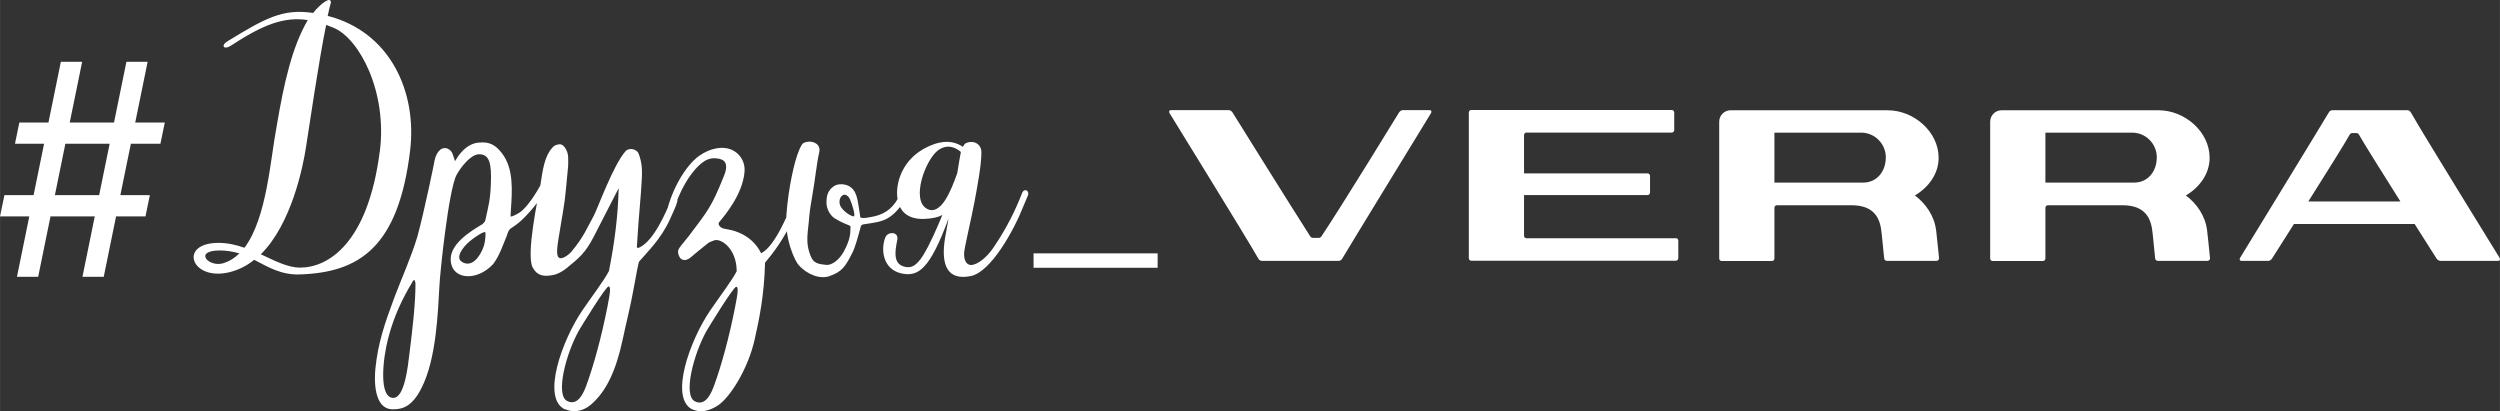
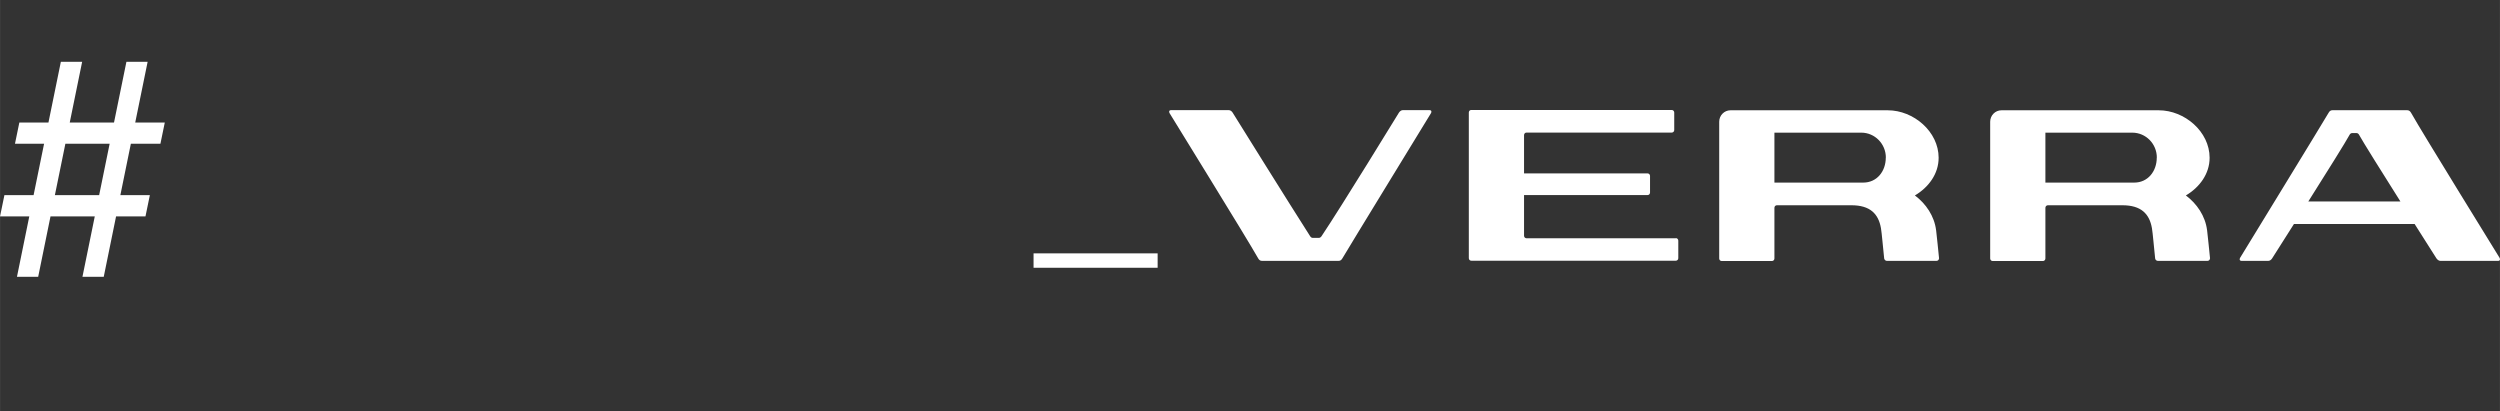
<svg xmlns="http://www.w3.org/2000/svg" xml:space="preserve" width="32.1mm" height="5.281mm" style="shape-rendering:geometricPrecision; text-rendering:geometricPrecision; image-rendering:optimizeQuality; fill-rule:evenodd; clip-rule:evenodd" viewBox="0 0 326.4 53.7">
  <rect x="0" y="0" width="326.4" height="53.7" fill="#333333" stroke="none" />
  <defs>
    <style type="text/css">  .fil1 {fill:white} .fil0 {fill:white;fill-rule:nonzero}  </style>
  </defs>
  <g id="Слой_x0020_1">
    <g id="_1270036345248">
-       <path class="fil0" d="M42.78 2.07c0.17,-0.76 0.3,-1.36 0.42,-1.74 0,-0.89 -1.36,0.17 -2.33,1.36 -3.95,-0.59 -6.24,0.68 -11.16,3.69 -0.93,0.55 -0.51,1.19 0.42,0.59 4.2,-2.76 6.96,-3.82 10.05,-3.35 -2.04,3.48 -3.1,8.14 -4.07,13.91 -0.81,4.2 -1.27,11.96 -4.2,15.82 -1.06,-0.38 -2.21,-0.64 -3.39,-0.64 -5.26,0 -3.61,4.96 1.31,3.86 1.27,-0.3 2.38,-0.85 3.35,-1.65 1.82,0.93 3.48,1.99 5.94,1.91 7.81,-0.25 12.89,-3.56 14.42,-16.16 0.93,-7.72 -2.63,-15.52 -10.77,-17.6zm6.79 17.77c-1.57,12.09 -6.83,15.1 -10.39,15.1 -1.61,0 -3.31,-0.89 -5.13,-1.74 3.99,-3.94 5.51,-11.41 5.9,-14 0.42,-2.63 1.65,-11.16 2.63,-15.95l0.98 0.38c3.35,1.4 7.04,8.36 6.02,16.2zm-20.36 14.51c-1.95,0.64 -4.03,-1.65 -0.51,-1.65 0.93,0 1.78,0.17 2.55,0.38 -0.59,0.59 -1.27,1.02 -2.04,1.27zm22.1 19.09c1.23,0 2.5,-0.34 3.73,-2.8 1.95,-3.86 2.12,-9.88 2.33,-13.32 0.04,-1.36 1.19,-12.6 2.25,-14.51 0.59,-1.06 1.87,-2.67 2.93,-2.67 1.36,0 1.65,1.19 1.53,3.95 -0.08,2.04 -0.3,2.76 -0.72,4.67 -0.04,0.21 -0.21,0.34 -0.38,0.51 -1.57,0.93 -4.5,2.71 -4.11,5 0.34,2.29 3.48,2.42 5.51,0.21 0.85,-1.1 1.31,-2.59 1.82,-3.78 0.04,-0.21 0.21,-0.72 0.51,-0.89 0.3,-0.21 1.02,-0.64 1.78,-1.44 1.95,-1.99 2.63,-3.39 2.88,-3.86 0.17,-0.17 0.51,-0.89 0.13,-1.06 -0.21,-0.13 -0.68,0.08 -0.81,0.47 -0.51,1.02 -1.91,3.31 -2.97,3.9 -0.51,0.3 -0.98,0.51 -1.06,0.43 0,0 0,-0.47 0.04,-0.89 0.17,-2.46 0.38,-5.39 -1.19,-7.38 -0.76,-0.98 -1.57,-1.53 -3.01,-1.36 -1.27,0.08 -2.25,1.1 -2.8,1.95l-0.3 0.47c0,0 -0.26,-0.85 -0.34,-1.02 -0.25,-0.55 -0.89,-0.89 -1.48,-0.55 -0.47,0.34 -0.72,0.89 -0.85,1.48 0.08,-0.21 -1.4,6.91 -2.25,9.97 -0.76,2.54 -2.08,5.51 -2.97,7.85 -1.31,3.52 -2.16,6.02 -2.5,9.33 -0.13,1.36 -0.3,5.34 2.29,5.34zm8.99 -19.26c-0.85,-0.51 0,-1.82 1.06,-2.71 0.68,-0.55 1.82,-1.31 1.99,-1.14 0.08,0.08 0.04,1.14 -0.21,1.87 -0.47,1.31 -1.53,2.8 -2.84,1.99zm-8.95 17.77c-1.95,0 -1.36,-5.18 -0.68,-7.76 0.76,-2.93 1.82,-5.13 3.27,-7.55l0.17 -0.09c0.09,0.17 0.13,0.34 0.13,0.51 0,2.46 -0.34,5.6 -0.81,9.29 -0.17,1.36 -0.59,5.6 -2.08,5.6zm22.44 1.48c0.93,0.42 2.21,0.38 3.35,-0.59 2.08,-1.78 3.31,-4.58 4.16,-8.53 0.38,-1.87 1.02,-4.28 1.48,-6.91 0.3,-1.65 0.55,-2.97 0.64,-3.22 1.06,-1.27 2.88,-2.93 4.07,-5.6 0.34,-0.72 0.81,-1.78 0.89,-2.12 0.13,-0.34 0.08,-0.81 -0.25,-0.89 -0.21,-0.09 -0.51,0.47 -0.55,0.64 -0.64,1.48 -2.16,5.13 -4.03,6.07 -0.43,0.21 -0.43,0.04 -0.38,-0.42 0.21,-3.6 0.55,-6.74 0.59,-8.06 0.13,-1.61 0.04,-2.63 -0.38,-3.73 -0.21,-0.59 -1.23,-0.85 -1.7,-0.34 -1.61,1.78 -3.73,7.68 -4.16,8.44 -0.81,1.44 -1.31,2.8 -2.97,4.75 -0.38,0.42 -1.27,1.02 -1.57,0.72 -0.42,-0.21 -0.21,-1.61 -0.04,-2.63 1.02,-6.19 0.68,-3.69 1.23,-9.29 0,-0.89 0.13,-1.57 -0.34,-2.33 -0.17,-0.3 -0.47,-0.59 -0.81,-0.55 -0.38,0.04 -0.72,0.17 -0.93,0.47 -0.98,1.06 -1.23,2.8 -1.53,4.79 -0.3,1.65 -1.91,9.12 -1.02,10.82 0.59,1.1 1.44,1.23 2.71,0.98 0.85,-0.17 1.78,-0.89 2.08,-1.19 1.82,-1.44 2.42,-2.25 3.56,-4.54l2.88 -5.6c-0.08,3.61 -0.55,7.21 -1.27,10.82 -0.64,1.23 -2.25,3.35 -3.44,5.09 -2.67,3.9 -5.43,11.54 -2.29,12.98zm0.21 -1.1c-1.48,-0.85 -0.13,-6.11 1.57,-9.16 0.17,-0.3 3.61,-5.94 3.9,-5.77 0.25,0.04 0.25,0.59 -0.17,2.67 -0.76,3.86 -1.78,7.63 -2.8,10.39 -0.55,1.48 -1.36,2.5 -2.5,1.87zm16.46 1.14c0.93,0.42 2.12,0.25 3.35,-0.59 1.57,-1.1 3.86,-4.75 4.71,-8.53 0.59,-2.59 1.27,-5.9 1.36,-10.05 1.06,-1.27 2.46,-3.05 3.65,-5.73 0.34,-0.72 0.81,-1.78 0.89,-2.12 0.13,-0.34 0.08,-0.81 -0.26,-0.89 -0.21,-0.09 -0.51,0.47 -0.55,0.64 -0.64,1.48 -2.38,5.94 -4.24,6.87 -0.64,-1.31 -1.7,-2.21 -2.93,-2.71 -1.44,-0.59 -1.99,-0.34 -2.42,-0.76 -0.13,-0.13 -0.3,-0.38 -0.13,-0.59 0.89,-1.06 3.05,-3.69 3.31,-6.53 0.13,-1.48 -0.72,-2.55 -1.78,-2.97 -1.06,-0.43 -2.67,-0.21 -4.16,0.85 -1.74,1.27 -3.52,4.28 -4.24,7.38 -0.17,0.72 0.42,0.89 0.64,0.38 0.47,-1.14 0.55,-1.53 0.93,-2.42 1.06,-2.5 2.42,-4.07 3.39,-4.67 0.68,-0.42 1.31,-0.42 1.91,-0.3 0.98,0.21 1.14,0.98 0.64,2.21 -1.65,4.12 -2.12,4.58 -4.58,7.85 -0.38,0.51 -0.72,0.85 -1.1,1.36 -0.3,0.38 -0.51,0.76 -0.09,1.48 0.26,0.38 0.81,0.51 1.48,-0.08 0.34,-0.3 1.53,-1.27 1.7,-1.4 0.68,-0.51 0.38,-0.42 1.19,-0.72 0.85,-0.47 3.05,0.93 3.05,3.99 -0.64,1.23 -2.25,3.35 -3.44,5.09 -2.67,3.9 -5.43,11.54 -2.29,12.98zm0.21 -1.1c-1.48,-0.85 -0.13,-6.11 1.57,-9.16 0.17,-0.3 3.61,-5.94 3.9,-5.77 0.25,0.04 0.25,0.59 -0.17,2.67 -0.76,3.86 -1.78,7.64 -2.8,10.39 -0.55,1.48 -1.36,2.5 -2.5,1.87zm17.65 -16.33c1.57,-0.55 2.04,-1.19 2.97,-3.05 0.38,-0.76 0.72,-2.04 1.1,-3.44 0,0 0.04,-0.21 0.34,-0.26 2.59,-0.38 3.86,-0.38 5.94,-4.07 0.04,-0.09 0.17,-0.25 0.13,-0.38 0,-0.13 0,-0.3 -0.17,-0.34 -0.13,-0.17 -0.38,-0.17 -0.55,0 -0.21,0.17 -0.51,0.85 -0.81,1.36 -0.89,1.61 -2.08,2.21 -3.48,2.46 -0.89,0.17 -1.23,0.21 -1.48,0.04 0,0 -0.08,-0.72 -0.13,-0.93 -0.21,-1.14 -0.25,-2.63 -1.44,-3.18 -0.55,-0.25 -1.4,-0.3 -1.91,0.09 -0.72,0.51 -0.93,1.14 -0.93,2.12 0,0.76 0.42,1.61 1.06,2.04 0.42,0.25 0.89,0.51 1.4,0.72 0.51,0.21 0.68,0.25 0.68,0.38 0,0.98 -0.08,1.78 -0.89,3.27 -0.47,0.85 -1.44,1.87 -2.42,1.7 -0.51,-0.08 -1.4,-0.08 -1.78,-0.89 -0.93,-1.99 -0.42,-3.44 -0.3,-5.39 0.09,-0.98 0.26,-1.91 0.42,-2.88 0.34,-1.87 0.51,-3.82 0.89,-5.56 0.26,-1.1 -1.02,-1.65 -2.04,-1.19 -0.21,0.09 -0.47,0.64 -0.55,0.85 -0.68,1.53 -1.44,5.05 -1.7,8.53 -0.25,3.35 1.19,6.11 1.57,6.53 1.14,1.31 2.84,1.91 4.07,1.48zm3.18 -7.8c-0.13,0.08 -0.98,-0.3 -1.57,-1.02 -0.47,-0.51 -0.42,-1.36 0.04,-1.7 0.42,-0.3 0.85,0.13 1.02,0.55 0.3,0.68 0.68,1.99 0.51,2.16zm22.48 -3.39c-0.13,-0.04 -0.38,-0.04 -0.55,0.38 -0.85,2.21 -1.99,4.54 -3.69,7.04 -0.89,1.36 -2.16,2.33 -2.97,2.33 -0.42,0 -0.98,-0.38 -0.89,-1.65 0.04,-0.64 0.93,-4.37 1.36,-6.66 0.34,-1.87 0.89,-4.67 0.89,-6.4 0,-1.1 -1.02,-1.65 -2.04,-1.19 -0.13,0.04 -0.25,0.25 -0.38,0.47 -0.76,-0.51 -1.95,-0.98 -3.78,-0.34 -1.82,0.64 -3.52,1.91 -4.37,4.07 -0.85,2.16 -0.81,5.85 3.14,5.68 1.02,-0.04 1.78,-0.21 2.33,-0.51 -0.72,1.74 -1.57,3.73 -2.5,5.26 -0.89,1.4 -1.57,1.74 -2.5,1.48 -1.36,-0.38 -1.23,-1.82 -0.89,-3.44 0.25,-1.19 -1.23,-1.14 -1.53,-0.42 -0.64,1.48 -0.42,4.2 2.08,4.75 2.16,0.47 3.69,-0.47 6.15,-7.17l-0.47 2.63c-0.55,3.48 0.34,5.51 3.39,4.88 2.63,-0.55 5.64,-5.98 6.91,-9.25 0.21,-0.55 0.38,-0.85 0.55,-1.31 0.09,-0.25 0,-0.55 -0.25,-0.64zm-12.94 2.42c-2.16,-1.14 -0.21,-6.49 1.48,-7.68 1.23,-0.85 2.29,-0.3 2.93,0.25 -0.13,0.68 -0.3,1.65 -0.47,2.76 -0.85,2.42 -2.16,5.6 -3.95,4.67z" />
      <path class="fil0" d="M313.4 26.3c-2.38,-3.77 -4.88,-7.76 -5.42,-8.74 -0.03,-0.06 -0.16,-0.19 -0.32,-0.19l-0.54 0c-0.16,0 -0.3,0.12 -0.33,0.19 -0.53,0.98 -3.03,4.97 -5.41,8.74l12.03 0zm12.78 7.76l-7.57 0c-0.2,0 -0.39,-0.17 -0.5,-0.32 -0.01,-0.01 -1.24,-1.95 -2.85,-4.49l-15.76 0c-1.61,2.54 -2.84,4.47 -2.85,4.49 -0.1,0.16 -0.29,0.32 -0.49,0.32l-3.52 0c-0.22,0 -0.28,-0.18 -0.18,-0.38 0.04,-0.07 11.12,-18.16 11.57,-18.96 0.12,-0.22 0.28,-0.33 0.5,-0.33l9.76 0c0.22,0 0.38,0.12 0.5,0.33 1.41,2.53 11.48,18.79 11.57,18.96 0.1,0.19 0.04,0.38 -0.18,0.38zm-139.52 -19.68l-3.52 0c-0.2,0 -0.39,0.17 -0.49,0.32 -0.05,0.08 -7.45,12.17 -10.13,16.17 -0.04,0.06 -0.17,0.19 -0.33,0.19l-0.8 0c-0.16,0 -0.28,-0.13 -0.32,-0.19 -2.58,-4.03 -10.1,-16.09 -10.14,-16.17 -0.1,-0.16 -0.29,-0.32 -0.5,-0.32l-7.56 0c-0.22,0 -0.28,0.18 -0.18,0.38 0.09,0.18 10.16,16.44 11.57,18.96 0.12,0.22 0.28,0.34 0.5,0.34l10.01 0c0.22,0 0.38,-0.12 0.5,-0.34 0.45,-0.8 11.54,-18.9 11.57,-18.96 0.1,-0.2 0.04,-0.38 -0.18,-0.38zm59.56 6.2c0,-1.8 -1.44,-3.26 -3.21,-3.26l-11.02 0 -0.32 0 0 0.33 0 6.19 11.6 0c1.77,0 2.94,-1.46 2.94,-3.26zm6.56 9.46c0.13,1.09 0.29,2.76 0.39,3.74l-0.01 -0.05c0,0.18 -0.14,0.33 -0.32,0.33l-6.49 0c-0.17,0 -0.32,-0.14 -0.35,-0.31 -0.14,-1.26 -0.31,-3.35 -0.42,-3.96 -0.33,-1.88 -1.42,-2.99 -3.86,-2.99l-9.73 0c-0.18,0 -0.32,0.15 -0.32,0.33l0 6.62c0,0.18 -0.14,0.33 -0.32,0.33l-6.57 0c-0.18,0 -0.32,-0.15 -0.32,-0.33l0 -17.85c0,-0.83 0.66,-1.5 1.47,-1.5l2.78 0 0 -0 17.76 0c3.37,0 6.64,2.78 6.64,6.2 0,2.1 -1.31,3.86 -3.1,4.92 1.43,1.07 2.54,2.67 2.77,4.55zm28.82 -9.46c0,-1.8 -1.43,-3.26 -3.21,-3.26l-11.02 0 -0.32 0 0 0.33 0 6.19 11.6 0c1.77,0 2.94,-1.46 2.94,-3.26zm6.56 9.46c0.13,1.09 0.29,2.76 0.39,3.74l-0.01 -0.05c0,0.18 -0.14,0.33 -0.32,0.33l-6.49 0c-0.17,0 -0.33,-0.14 -0.35,-0.31 -0.14,-1.26 -0.31,-3.35 -0.42,-3.96 -0.33,-1.88 -1.42,-2.99 -3.86,-2.99l-9.73 0c-0.17,0 -0.32,0.15 -0.32,0.33l0 6.62c0,0.18 -0.14,0.33 -0.32,0.33l-6.57 0c-0.18,0 -0.32,-0.15 -0.32,-0.33l0 -17.85c0,-0.83 0.66,-1.5 1.47,-1.5l2.78 0 0 -0 17.76 0c3.37,0 6.64,2.78 6.64,6.2 0,2.1 -1.31,3.86 -3.1,4.92 1.43,1.07 2.54,2.67 2.77,4.55zm-69.36 1.07l-19.5 0c-0.18,0 -0.32,-0.15 -0.32,-0.33l-0 -5.31 16.13 0c0.18,0 0.32,-0.15 0.32,-0.33l0 -2.17c0,-0.18 -0.14,-0.33 -0.32,-0.33l-16.13 0 0 -5c0,-0.18 0.14,-0.33 0.32,-0.33l19.29 0 -0.32 0c0.18,0 0.32,-0.15 0.32,-0.33l0 -2.29c0,-0.18 -0.15,-0.33 -0.32,-0.33l-19.29 0 -1.84 0 -5.05 0c-0.18,0 -0.32,0.14 -0.32,0.33l0 19.02c0,0.18 0.14,0.33 0.32,0.33l5.05 0 1.84 0 19.82 0c0.18,0 0.32,-0.15 0.32,-0.33l0 -2.29c0,-0.18 -0.14,-0.33 -0.32,-0.33z" />
      <polygon class="fil1" points="134.94,33.08 151.14,33.08 151.14,34.96 134.94,34.96 " />
      <path class="fil0" d="M2.21 36.14l1.61 -7.89 -3.82 0 0.57 -2.77 3.81 0 1.37 -6.71 -3.8 0 0.57 -2.77 3.8 0 1.62 -7.93 2.78 0 -1.62 7.93 5.78 0 1.62 -7.93 2.77 0 -1.62 7.93 3.86 0 -0.57 2.77 -3.86 0 -1.37 6.71 3.85 0 -0.57 2.77 -3.84 0 -1.61 7.89 -2.78 0 1.61 -7.89 -5.78 0 -1.61 7.89 -2.77 0zm4.95 -10.66l5.78 0 1.37 -6.71 -5.78 0 -1.37 6.71z" />
    </g>
  </g>
</svg>